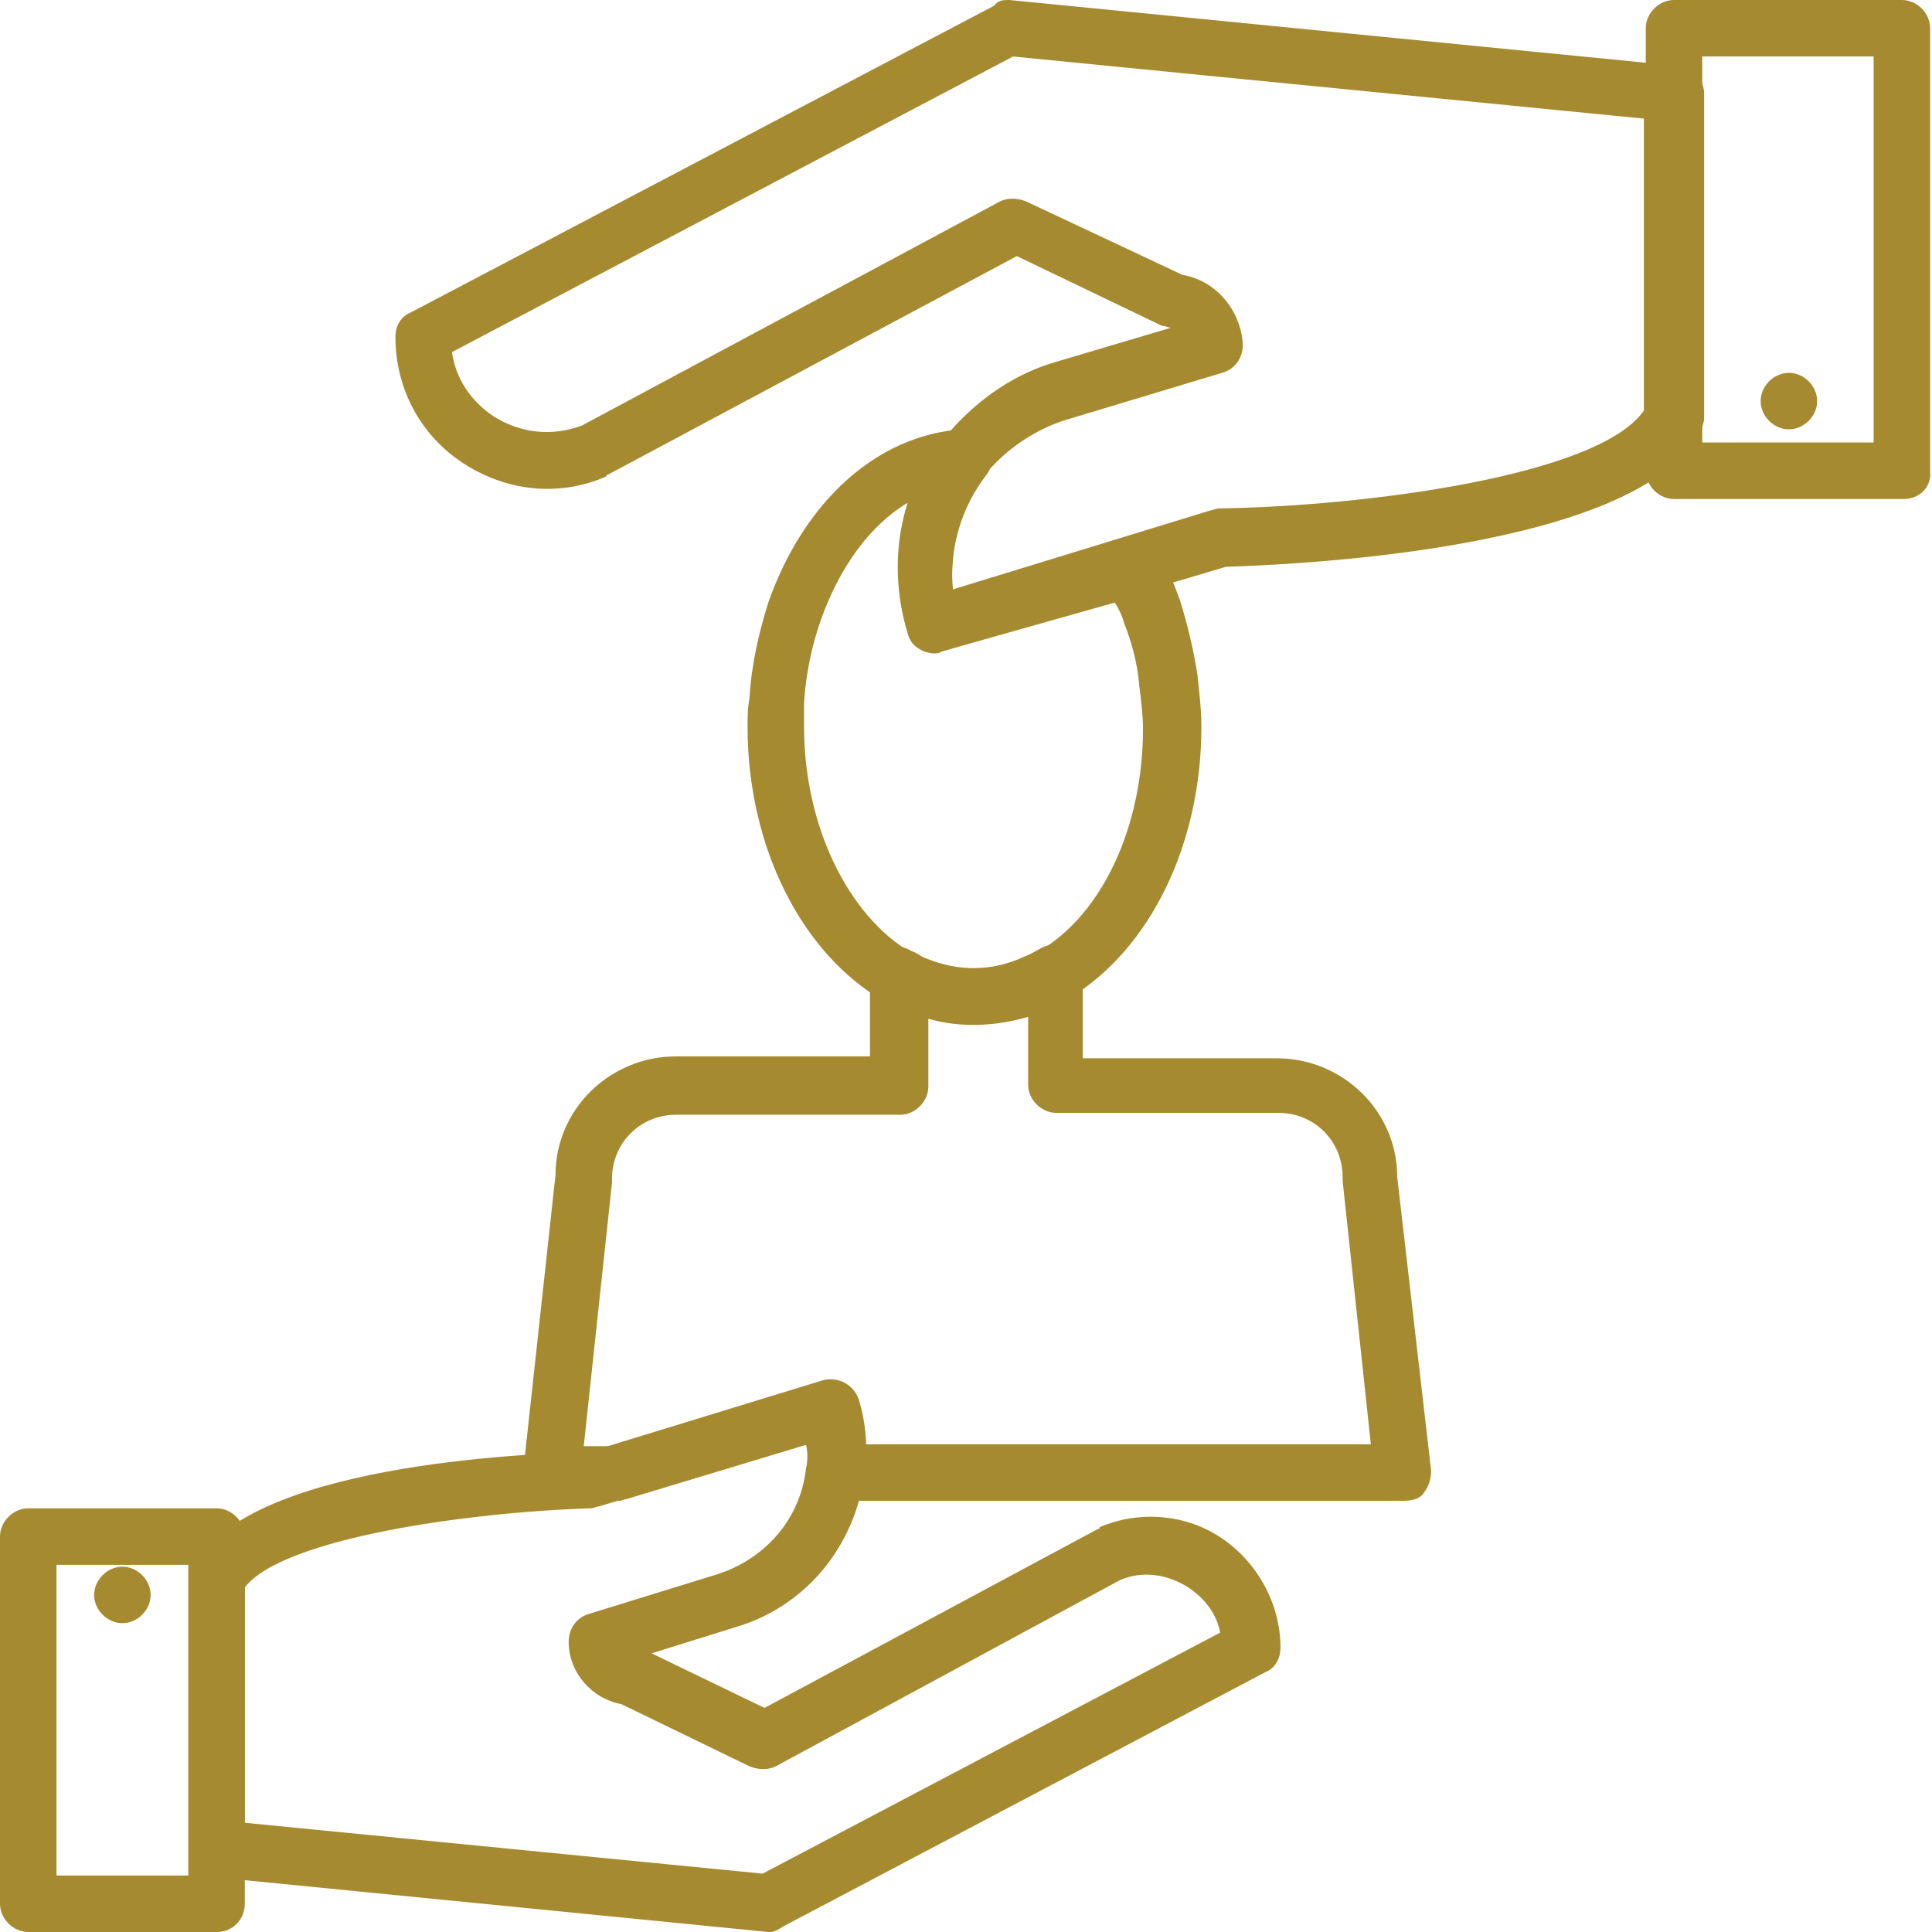
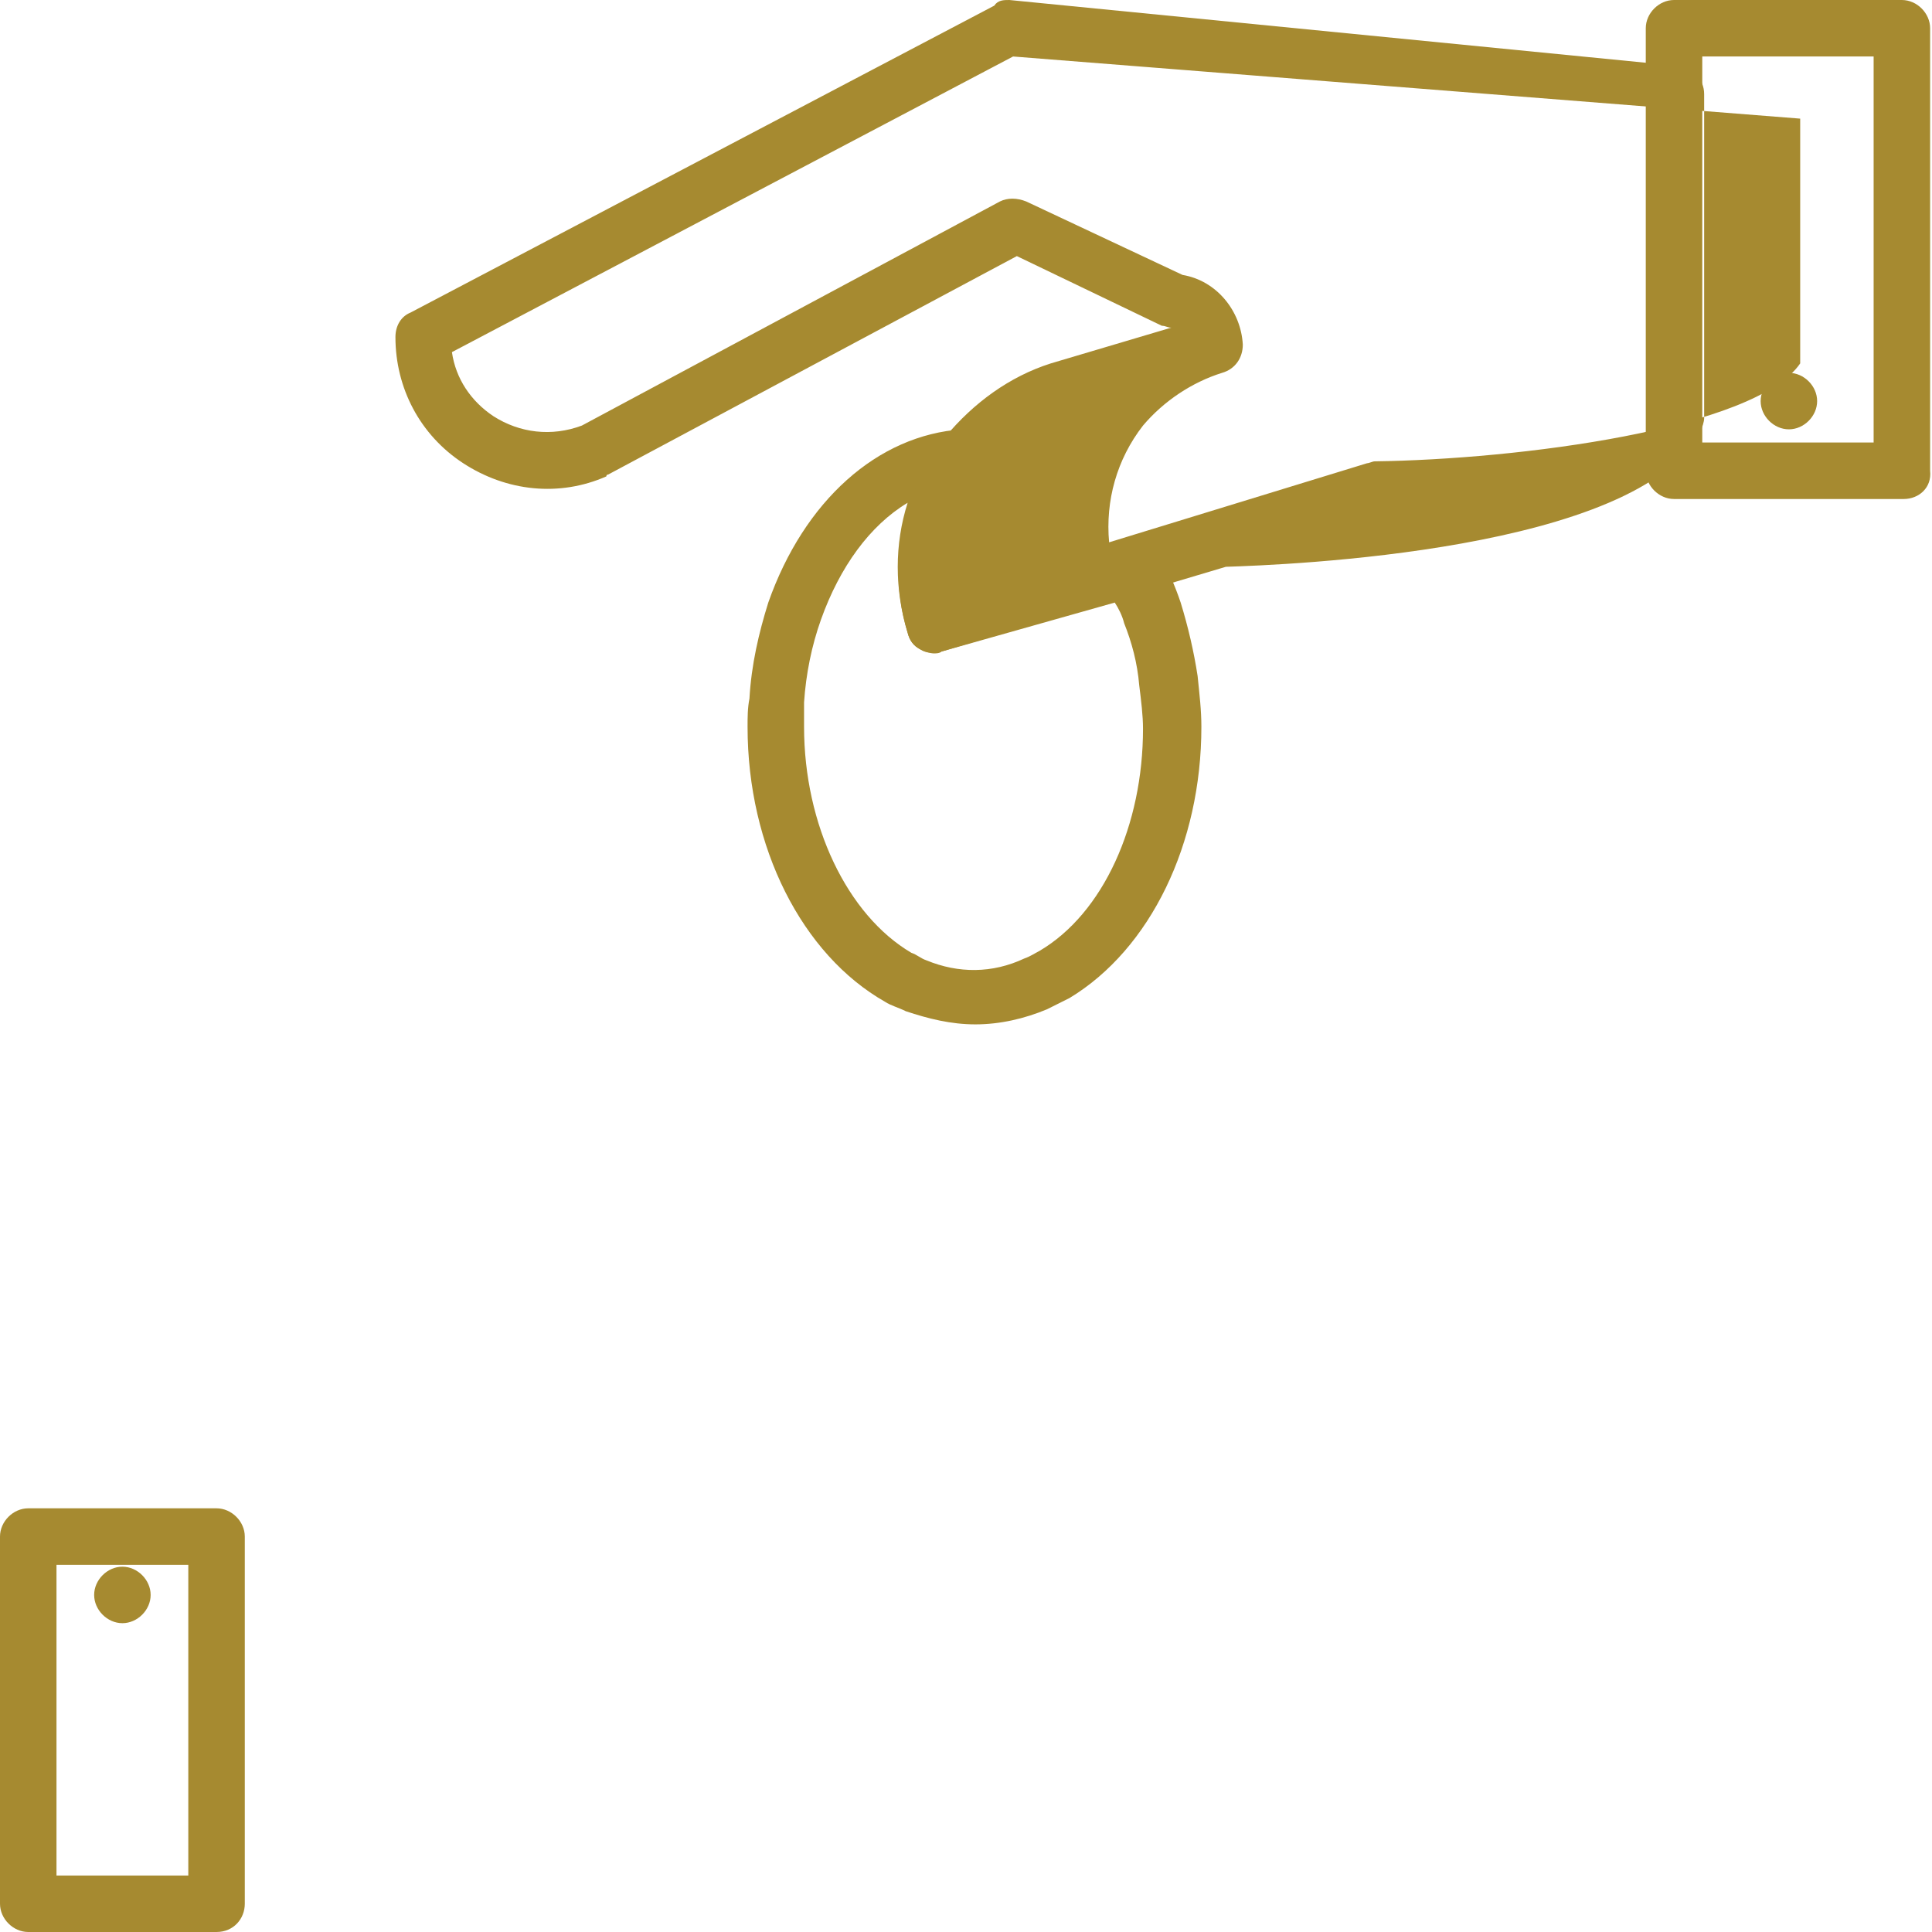
<svg xmlns="http://www.w3.org/2000/svg" xmlns:xlink="http://www.w3.org/1999/xlink" id="Layer_1" x="0px" y="0px" viewBox="0 0 102.6 102.6" style="enable-background:new 0 0 102.6 102.6;" xml:space="preserve">
  <style type="text/css">	.st0{clip-path:url(#SVGID_2_);fill:#A68A30;}</style>
  <g>
    <defs>
      <rect id="SVGID_1_" y="0" width="102.6" height="102.6" />
    </defs>
    <clipPath id="SVGID_2_">
      <use xlink:href="#SVGID_1_" style="overflow:visible;" />
    </clipPath>
    <path class="st0" d="M101.1,26.5H88.9c-0.8,0-1.5-0.7-1.5-1.5V1.5c0-0.8,0.7-1.5,1.5-1.5h12.1c0.8,0,1.5,0.7,1.5,1.5V25  C102.6,25.9,101.9,26.5,101.1,26.5 M90.4,23.5h9.1V3h-9.1V23.5z" />
    <path class="st0" d="M93.5,21.3c0-0.8,0.7-1.5,1.5-1.5c0.8,0,1.5,0.7,1.5,1.5c0,0.8-0.7,1.5-1.5,1.5C94.2,22.8,93.5,22.1,93.5,21.3  " />
-     <path class="st0" d="M74.5,79.7H44.4c-0.4,0-0.8-0.2-1.1-0.5c-0.3-0.3-0.4-0.8-0.4-1.2c0.1-0.4,0.1-0.9,0-1.3l-9.6,2.9  c-0.1,0-0.3,0.1-0.4,0.1h-3.6c-0.4,0-0.8-0.2-1.1-0.5c-0.3-0.3-0.4-0.7-0.4-1.2l1.7-15.6c0-3.5,2.9-6.3,6.4-6.3h10.3v-4.3  c0-0.5,0.3-1,0.7-1.3c0.5-0.3,1-0.3,1.5,0c0.3,0.1,0.5,0.3,0.8,0.4c1.7,0.7,3.5,0.7,5.2-0.1c0.3-0.1,0.6-0.3,0.8-0.4  c0.5-0.3,1-0.3,1.5,0c0.5,0.3,0.8,0.8,0.8,1.3v4.5h10.3c3.5,0,6.4,2.8,6.4,6.3L76,78.1c0,0.4-0.1,0.8-0.4,1.2  C75.4,79.6,75,79.7,74.5,79.7 M45.9,76.7h26.9l-1.5-14c0-0.1,0-0.1,0-0.2c0-1.9-1.5-3.4-3.4-3.4H56.1c-0.8,0-1.5-0.7-1.5-1.5V54  c-1.7,0.5-3.6,0.6-5.3,0.1v3.6c0,0.8-0.7,1.5-1.5,1.5H35.9c-1.9,0-3.4,1.5-3.4,3.4c0,0.1,0,0.1,0,0.2l-1.5,14h1.7l11-3.3  c0.8-0.2,1.6,0.2,1.9,1C45.7,75.2,45.9,76,45.9,76.7" />
    <path class="st0" d="M51.8,54.4c-1.3,0-2.5-0.3-3.7-0.7c-0.4-0.2-0.8-0.3-1.1-0.5c-4.4-2.5-7.3-8.2-7.3-14.6c0-0.5,0-1,0.1-1.5  c0.1-1.8,0.5-3.5,1-5.1c1.9-5.4,5.8-8.9,10.3-9.2c0.6,0,1.2,0.3,1.4,0.8c0.3,0.5,0.2,1.2-0.1,1.6c-1.4,1.8-2,4-1.8,6.2l9.1-2.8  c0.7-0.2,1.4,0.1,1.8,0.7c0.5,0.9,0.9,1.8,1.2,2.7c0.4,1.3,0.7,2.6,0.9,3.9c0.1,1,0.2,1.8,0.2,2.7c0,6.2-2.7,11.8-7,14.4  c-0.4,0.2-0.8,0.4-1.2,0.6C54.4,54.1,53.1,54.4,51.8,54.4 M48.2,26.7c-2,1.2-3.6,3.4-4.6,6.2c-0.5,1.4-0.8,2.9-0.9,4.4  c0,0.4,0,0.8,0,1.3c0,5.2,2.3,10,5.7,12c0.3,0.1,0.5,0.3,0.8,0.4c1.7,0.7,3.5,0.7,5.2-0.1c0.3-0.1,0.6-0.3,0.8-0.4  c3.4-2,5.5-6.7,5.5-11.8c0-0.7-0.1-1.5-0.2-2.3c-0.1-1.2-0.4-2.3-0.8-3.3c-0.1-0.4-0.3-0.8-0.5-1.1L50,34.6  c-0.4,0.1-0.8,0.1-1.1-0.1c-0.4-0.2-0.6-0.5-0.7-0.9C47.5,31.3,47.5,28.9,48.2,26.7" />
-     <path class="st0" d="M49.6,34.7c-0.2,0-0.5-0.1-0.7-0.2c-0.4-0.2-0.6-0.5-0.7-0.9c-1.1-3.6-0.3-7.4,2-10.4c1.5-1.8,3.4-3.2,5.6-3.9  l6.4-1.9c-0.2,0-0.3-0.1-0.5-0.1l-7.7-3.7L32.3,25.2c0,0-0.1,0-0.1,0.1c-2.5,1.1-5.3,0.8-7.6-0.7c-2.3-1.5-3.6-4-3.6-6.7  c0-0.6,0.3-1.1,0.8-1.3l31-16.3C53,0,53.3,0,53.6,0l35.5,3.5c0.8,0.1,1.4,0.7,1.4,1.5v17.2c0,0.2-0.1,0.5-0.2,0.7  C87,29.3,68.2,30,65.1,30.1L50,34.6C49.9,34.7,49.7,34.7,49.6,34.7 M62.8,14.6c1.8,0.3,3.1,1.9,3.2,3.7c0,0.7-0.4,1.3-1.1,1.5  l-8.3,2.5c-1.6,0.5-3.1,1.5-4.2,2.8c-1.4,1.8-2,4-1.8,6.2l13.7-4.2c0.1,0,0.3-0.1,0.4-0.1c7.6-0.1,20.2-1.7,22.6-5.2V6.3L53.8,3  L24,18.7c0.2,1.4,1,2.6,2.2,3.4c1.4,0.9,3.1,1.1,4.7,0.5l22.2-11.9c0.4-0.2,0.9-0.2,1.4,0L62.8,14.6z" />
-     <path class="st0" d="M40.9,102.6c0,0-0.1,0-0.1,0l-29.3-2.9c-0.8-0.1-1.4-0.7-1.4-1.5V83.9c0-0.2,0.1-0.5,0.2-0.7  c2.7-5.4,17.5-6,21-6.1l12.4-3.8c0.8-0.2,1.6,0.2,1.9,1c0.4,1.3,0.5,2.7,0.3,4c-0.5,3.8-3.1,7-6.8,8.1l-4.5,1.4l6,2.9l17.7-9.5  c0,0,0.1,0,0.1-0.1c2.1-0.9,4.6-0.7,6.5,0.6c1.9,1.3,3.1,3.5,3.1,5.8c0,0.6-0.3,1.1-0.8,1.3l-25.6,13.5  C41.3,102.5,41.1,102.6,40.9,102.6 M13,96.8l27.5,2.7l24.3-12.8c-0.2-1-0.8-1.8-1.7-2.4c-1.1-0.7-2.4-0.9-3.6-0.4l-18.3,9.9  c-0.4,0.2-0.9,0.2-1.4,0l-6.8-3.3c-1.6-0.3-2.8-1.7-2.8-3.3c0-0.7,0.4-1.3,1.1-1.5l6.8-2.1c2.5-0.8,4.4-2.9,4.7-5.6  c0.1-0.4,0.1-0.9,0-1.3l-11,3.3c-0.1,0-0.3,0.1-0.4,0.1C24.8,80.3,15,81.7,13,84.3V96.8z" />
+     <path class="st0" d="M49.6,34.7c-0.2,0-0.5-0.1-0.7-0.2c-0.4-0.2-0.6-0.5-0.7-0.9c-1.1-3.6-0.3-7.4,2-10.4c1.5-1.8,3.4-3.2,5.6-3.9  l6.4-1.9c-0.2,0-0.3-0.1-0.5-0.1l-7.7-3.7L32.3,25.2c0,0-0.1,0-0.1,0.1c-2.5,1.1-5.3,0.8-7.6-0.7c-2.3-1.5-3.6-4-3.6-6.7  c0-0.6,0.3-1.1,0.8-1.3l31-16.3C53,0,53.3,0,53.6,0l35.5,3.5c0.8,0.1,1.4,0.7,1.4,1.5v17.2c0,0.2-0.1,0.5-0.2,0.7  C87,29.3,68.2,30,65.1,30.1L50,34.6C49.9,34.7,49.7,34.7,49.6,34.7 M62.8,14.6c1.8,0.3,3.1,1.9,3.2,3.7c0,0.7-0.4,1.3-1.1,1.5  c-1.6,0.5-3.1,1.5-4.2,2.8c-1.4,1.8-2,4-1.8,6.2l13.7-4.2c0.1,0,0.3-0.1,0.4-0.1c7.6-0.1,20.2-1.7,22.6-5.2V6.3L53.8,3  L24,18.7c0.2,1.4,1,2.6,2.2,3.4c1.4,0.9,3.1,1.1,4.7,0.5l22.2-11.9c0.4-0.2,0.9-0.2,1.4,0L62.8,14.6z" />
    <path class="st0" d="M11.5,102.6h-10c-0.8,0-1.5-0.7-1.5-1.5V81.6c0-0.8,0.7-1.5,1.5-1.5h10c0.8,0,1.5,0.7,1.5,1.5v19.5  C13,101.9,12.4,102.6,11.5,102.6 M3,99.6h7V83.1H3V99.6z" />
    <path class="st0" d="M5,84.7c0-0.8,0.7-1.5,1.5-1.5c0.8,0,1.5,0.7,1.5,1.5c0,0.8-0.7,1.5-1.5,1.5C5.7,86.2,5,85.5,5,84.7" />
  </g>
</svg>